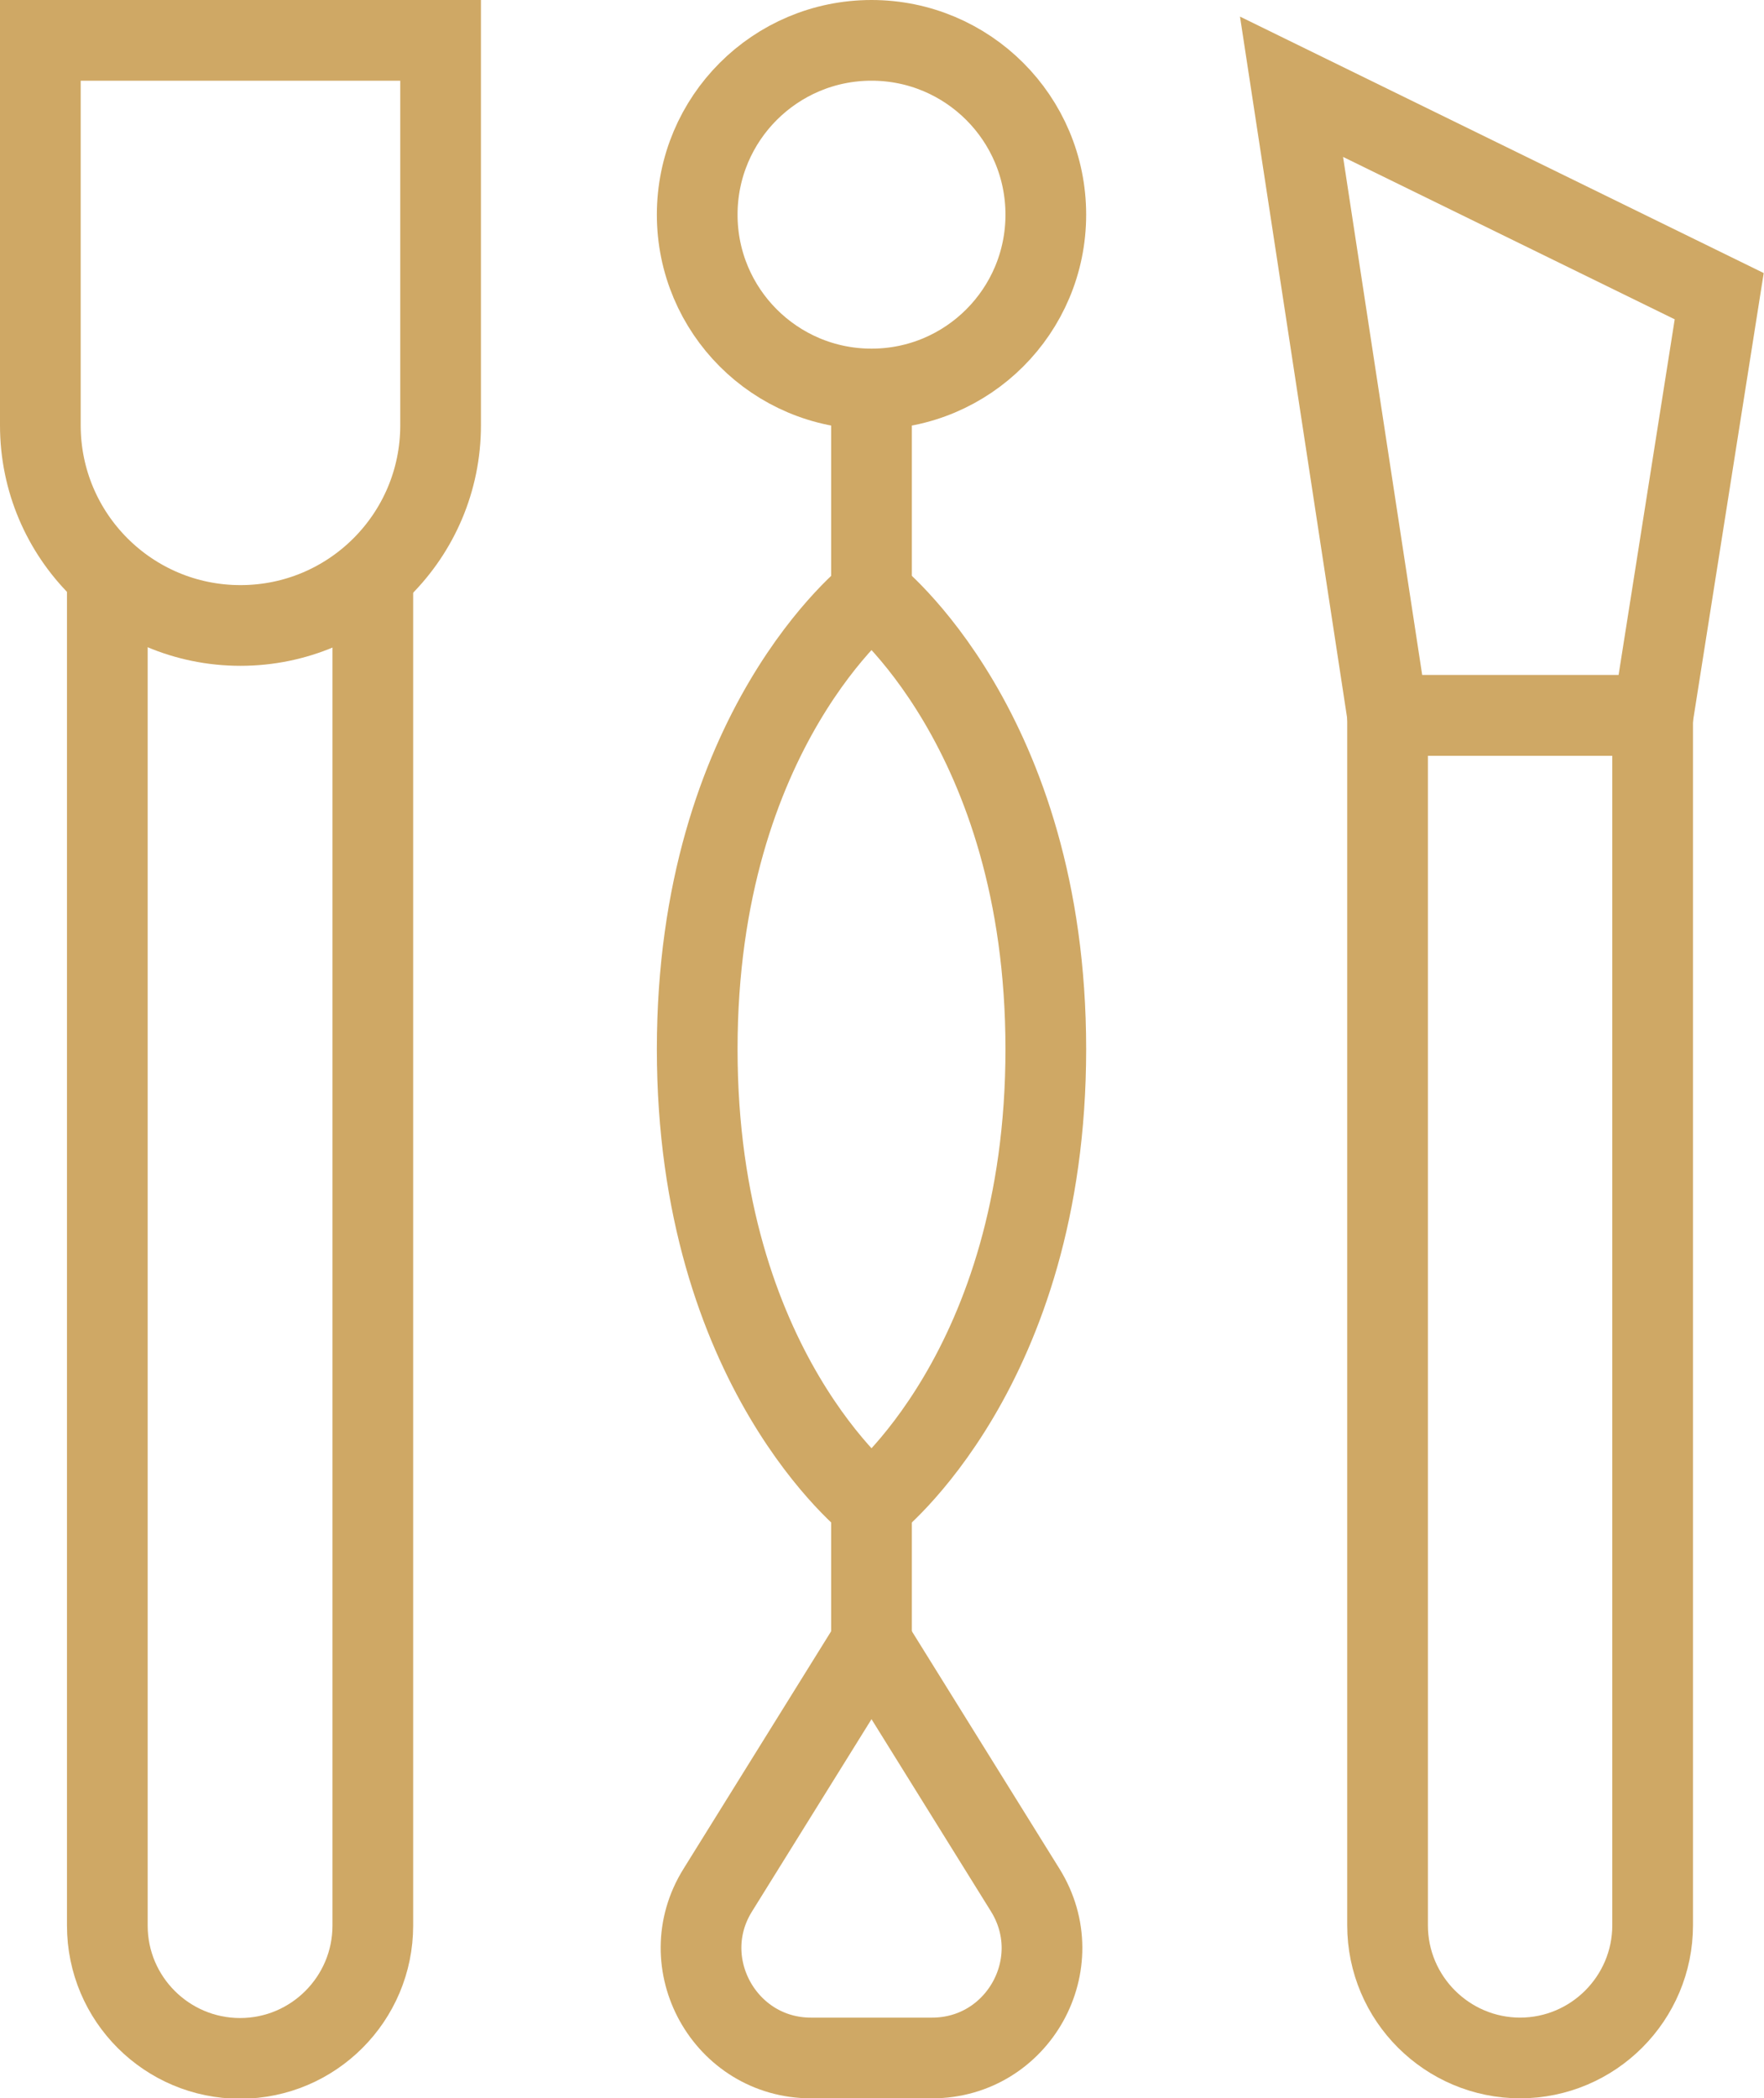
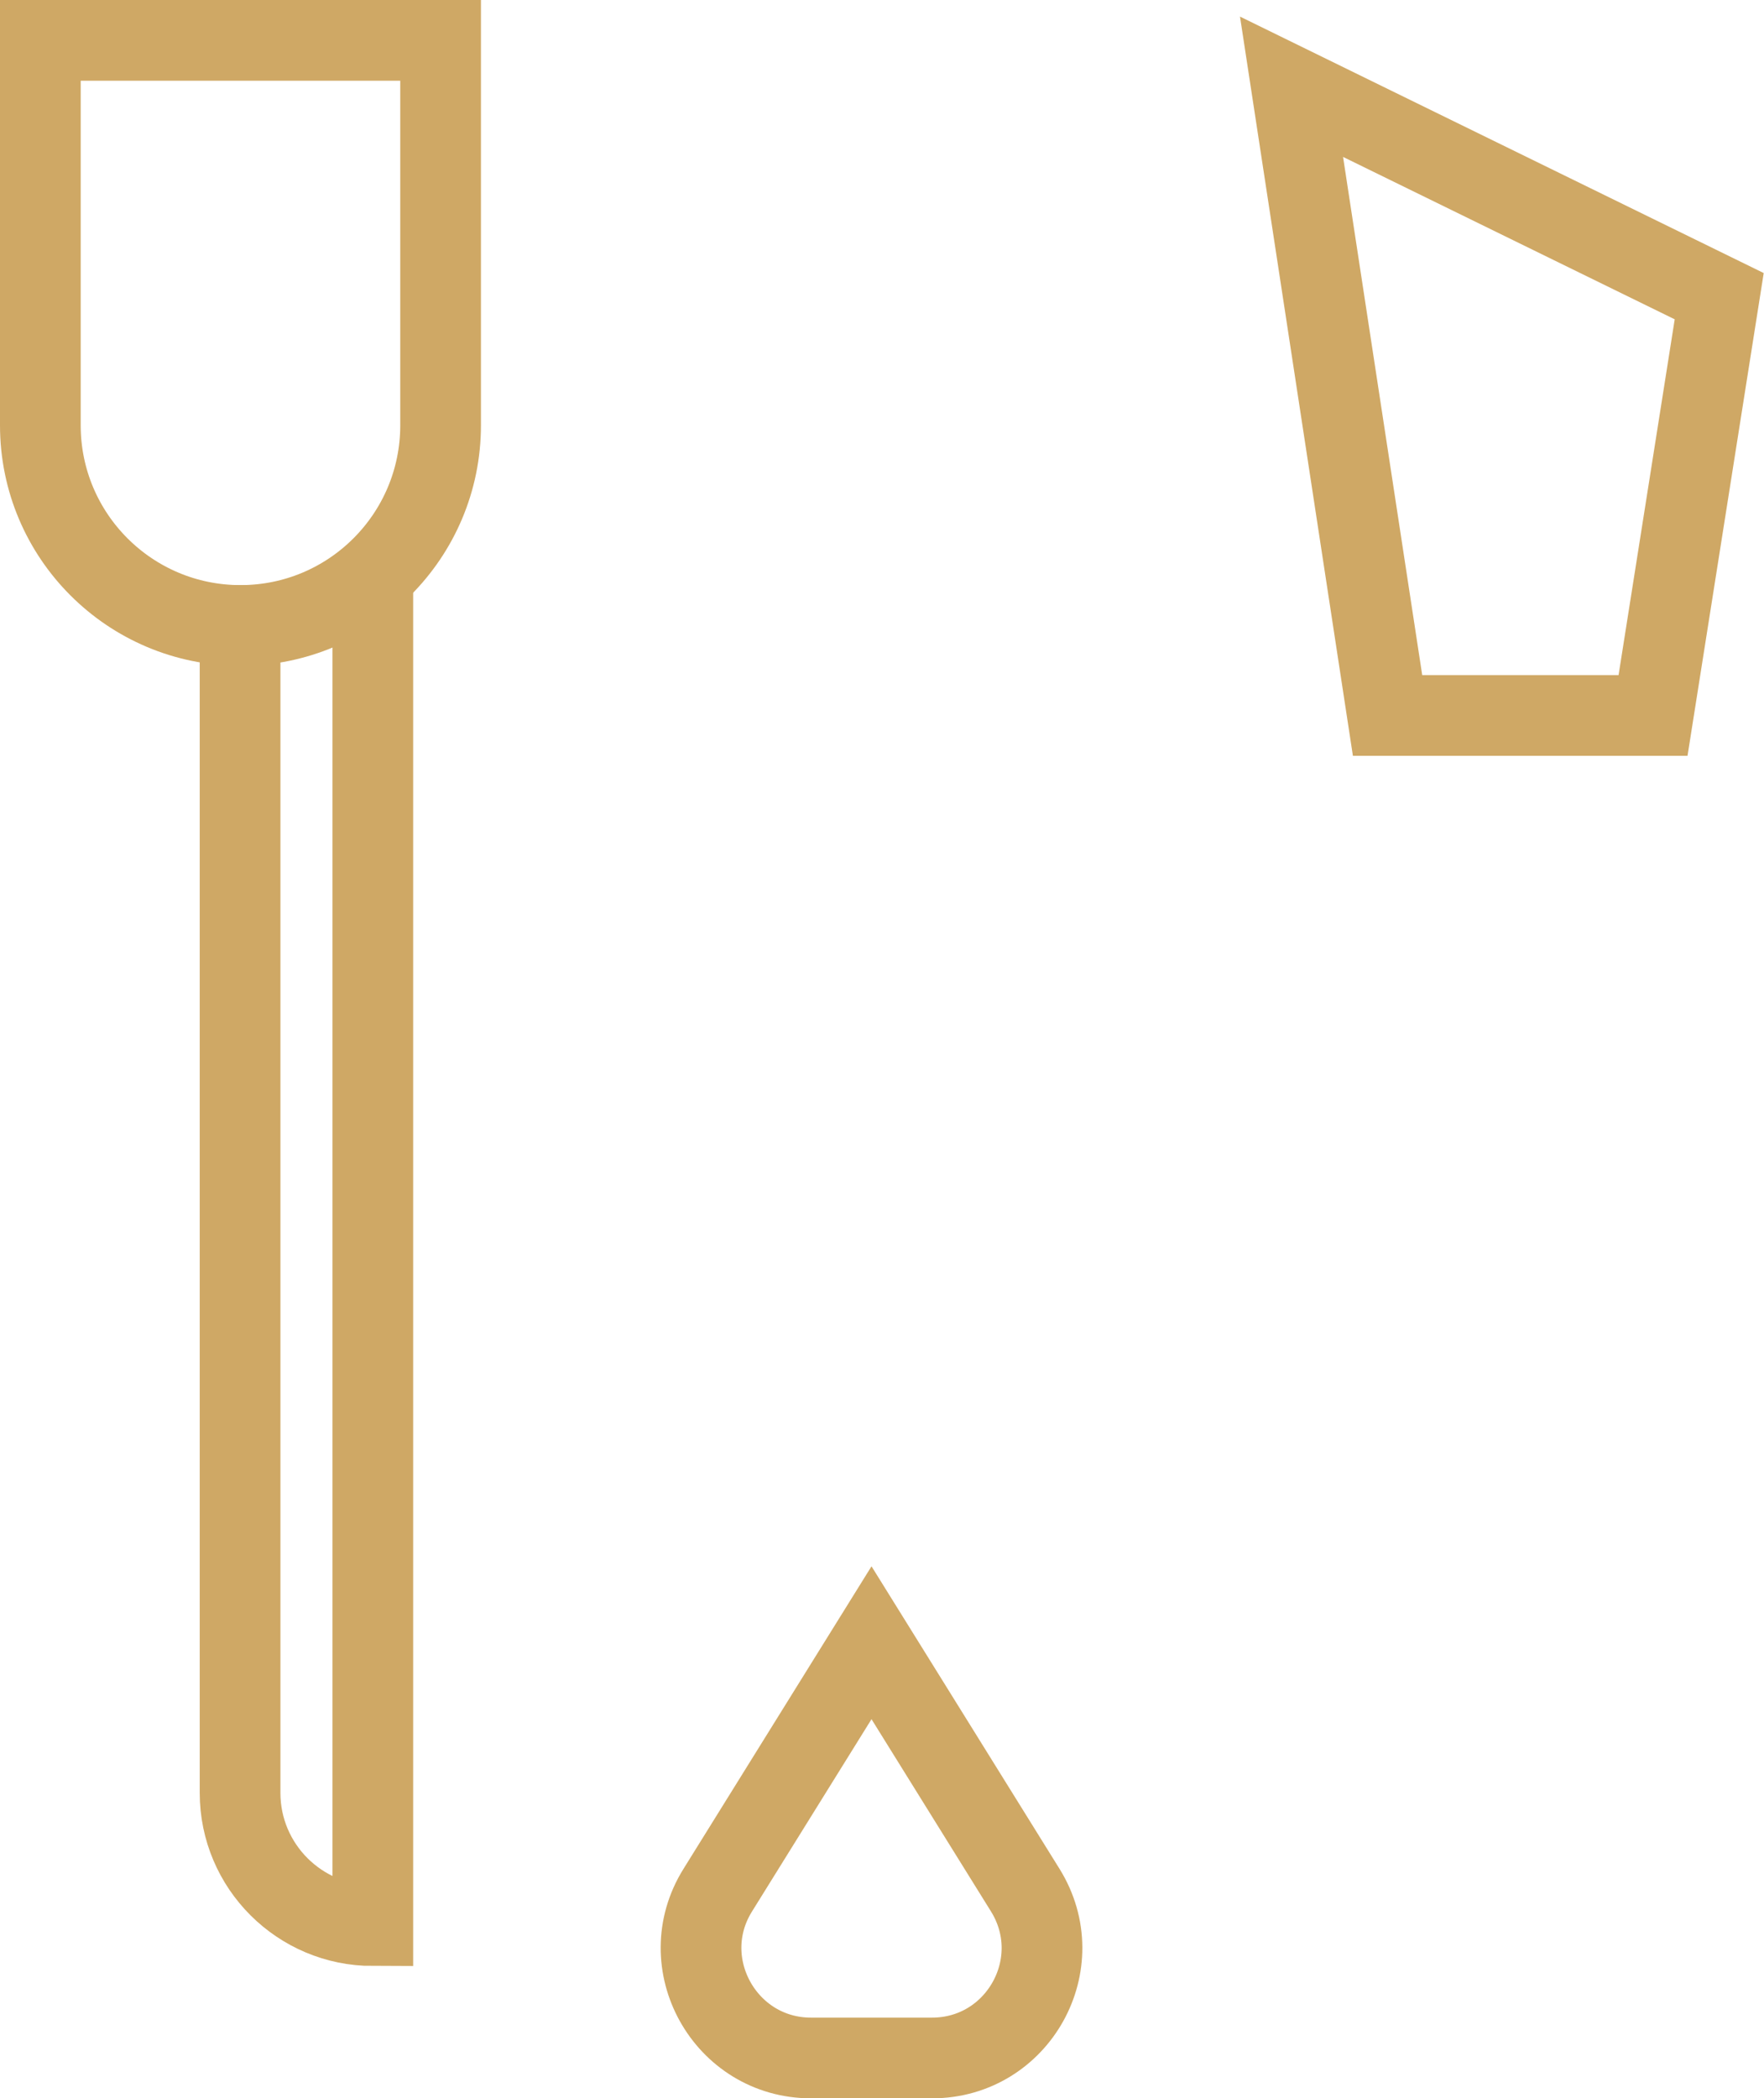
<svg xmlns="http://www.w3.org/2000/svg" viewBox="0 0 43.72 52" id="b">
  <g id="c">
-     <circle style="fill:none; stroke:#cfa865; stroke-miterlimit:13.33; stroke-width:2px;" r="4.32" cy="5.32" cx="21.6" />
-     <path style="fill:none; stroke:#cfa865; stroke-miterlimit:13.33; stroke-width:2px;" d="M21.6,14.72s-4.32,3.34-4.32,11.28,4.32,11.28,4.32,11.28c0,0,4.32-3.34,4.32-11.28,0-7.94-4.32-11.28-4.32-11.28Z" />
-     <line style="fill:none; stroke:#cfa865; stroke-miterlimit:13.33; stroke-width:2px;" y2="14.5" x2="21.6" y1="9.64" x1="21.6" />
    <path style="fill:none; stroke:#cfa865; stroke-miterlimit:13.33; stroke-width:2px;" d="M25.41,46.84l-3.81-6.13-3.81,6.13c-1.13,1.81.18,4.16,2.31,4.16h3c2.13,0,3.44-2.34,2.31-4.16Z" />
-     <line style="fill:none; stroke:#cfa865; stroke-miterlimit:13.33; stroke-width:2px;" y2="37.5" x2="21.6" y1="42.36" x1="21.6" />
-     <path style="fill:none; stroke:#cfa865; stroke-miterlimit:13.33; stroke-width:2px;" d="M37.68,51h0c-1.81,0-3.29-1.47-3.29-3.29v-29.98h6.57v29.98c0,1.81-1.47,3.29-3.29,3.29Z" />
-     <path style="fill:none; stroke:#cfa865; stroke-miterlimit:13.33; stroke-width:2px;" d="M9.24,14.5v33.22c0,1.81-1.47,3.29-3.29,3.29h0c-1.81,0-3.29-1.47-3.29-3.29V14.5" />
+     <path style="fill:none; stroke:#cfa865; stroke-miterlimit:13.33; stroke-width:2px;" d="M9.24,14.5v33.22h0c-1.81,0-3.29-1.47-3.29-3.29V14.5" />
    <path style="fill:none; stroke:#cfa865; stroke-miterlimit:13.33; stroke-width:2px;" d="M10.91,1H1v9.54c0,2.74,2.22,4.96,4.96,4.96h0c2.74,0,4.96-2.22,4.96-4.96V1Z" />
    <polygon style="fill:none; stroke:#cfa865; stroke-miterlimit:13.33; stroke-width:2px;" points="32.01 2.15 34.39 17.73 40.97 17.73 42.61 7.34 32.01 2.15" />
  </g>
</svg>